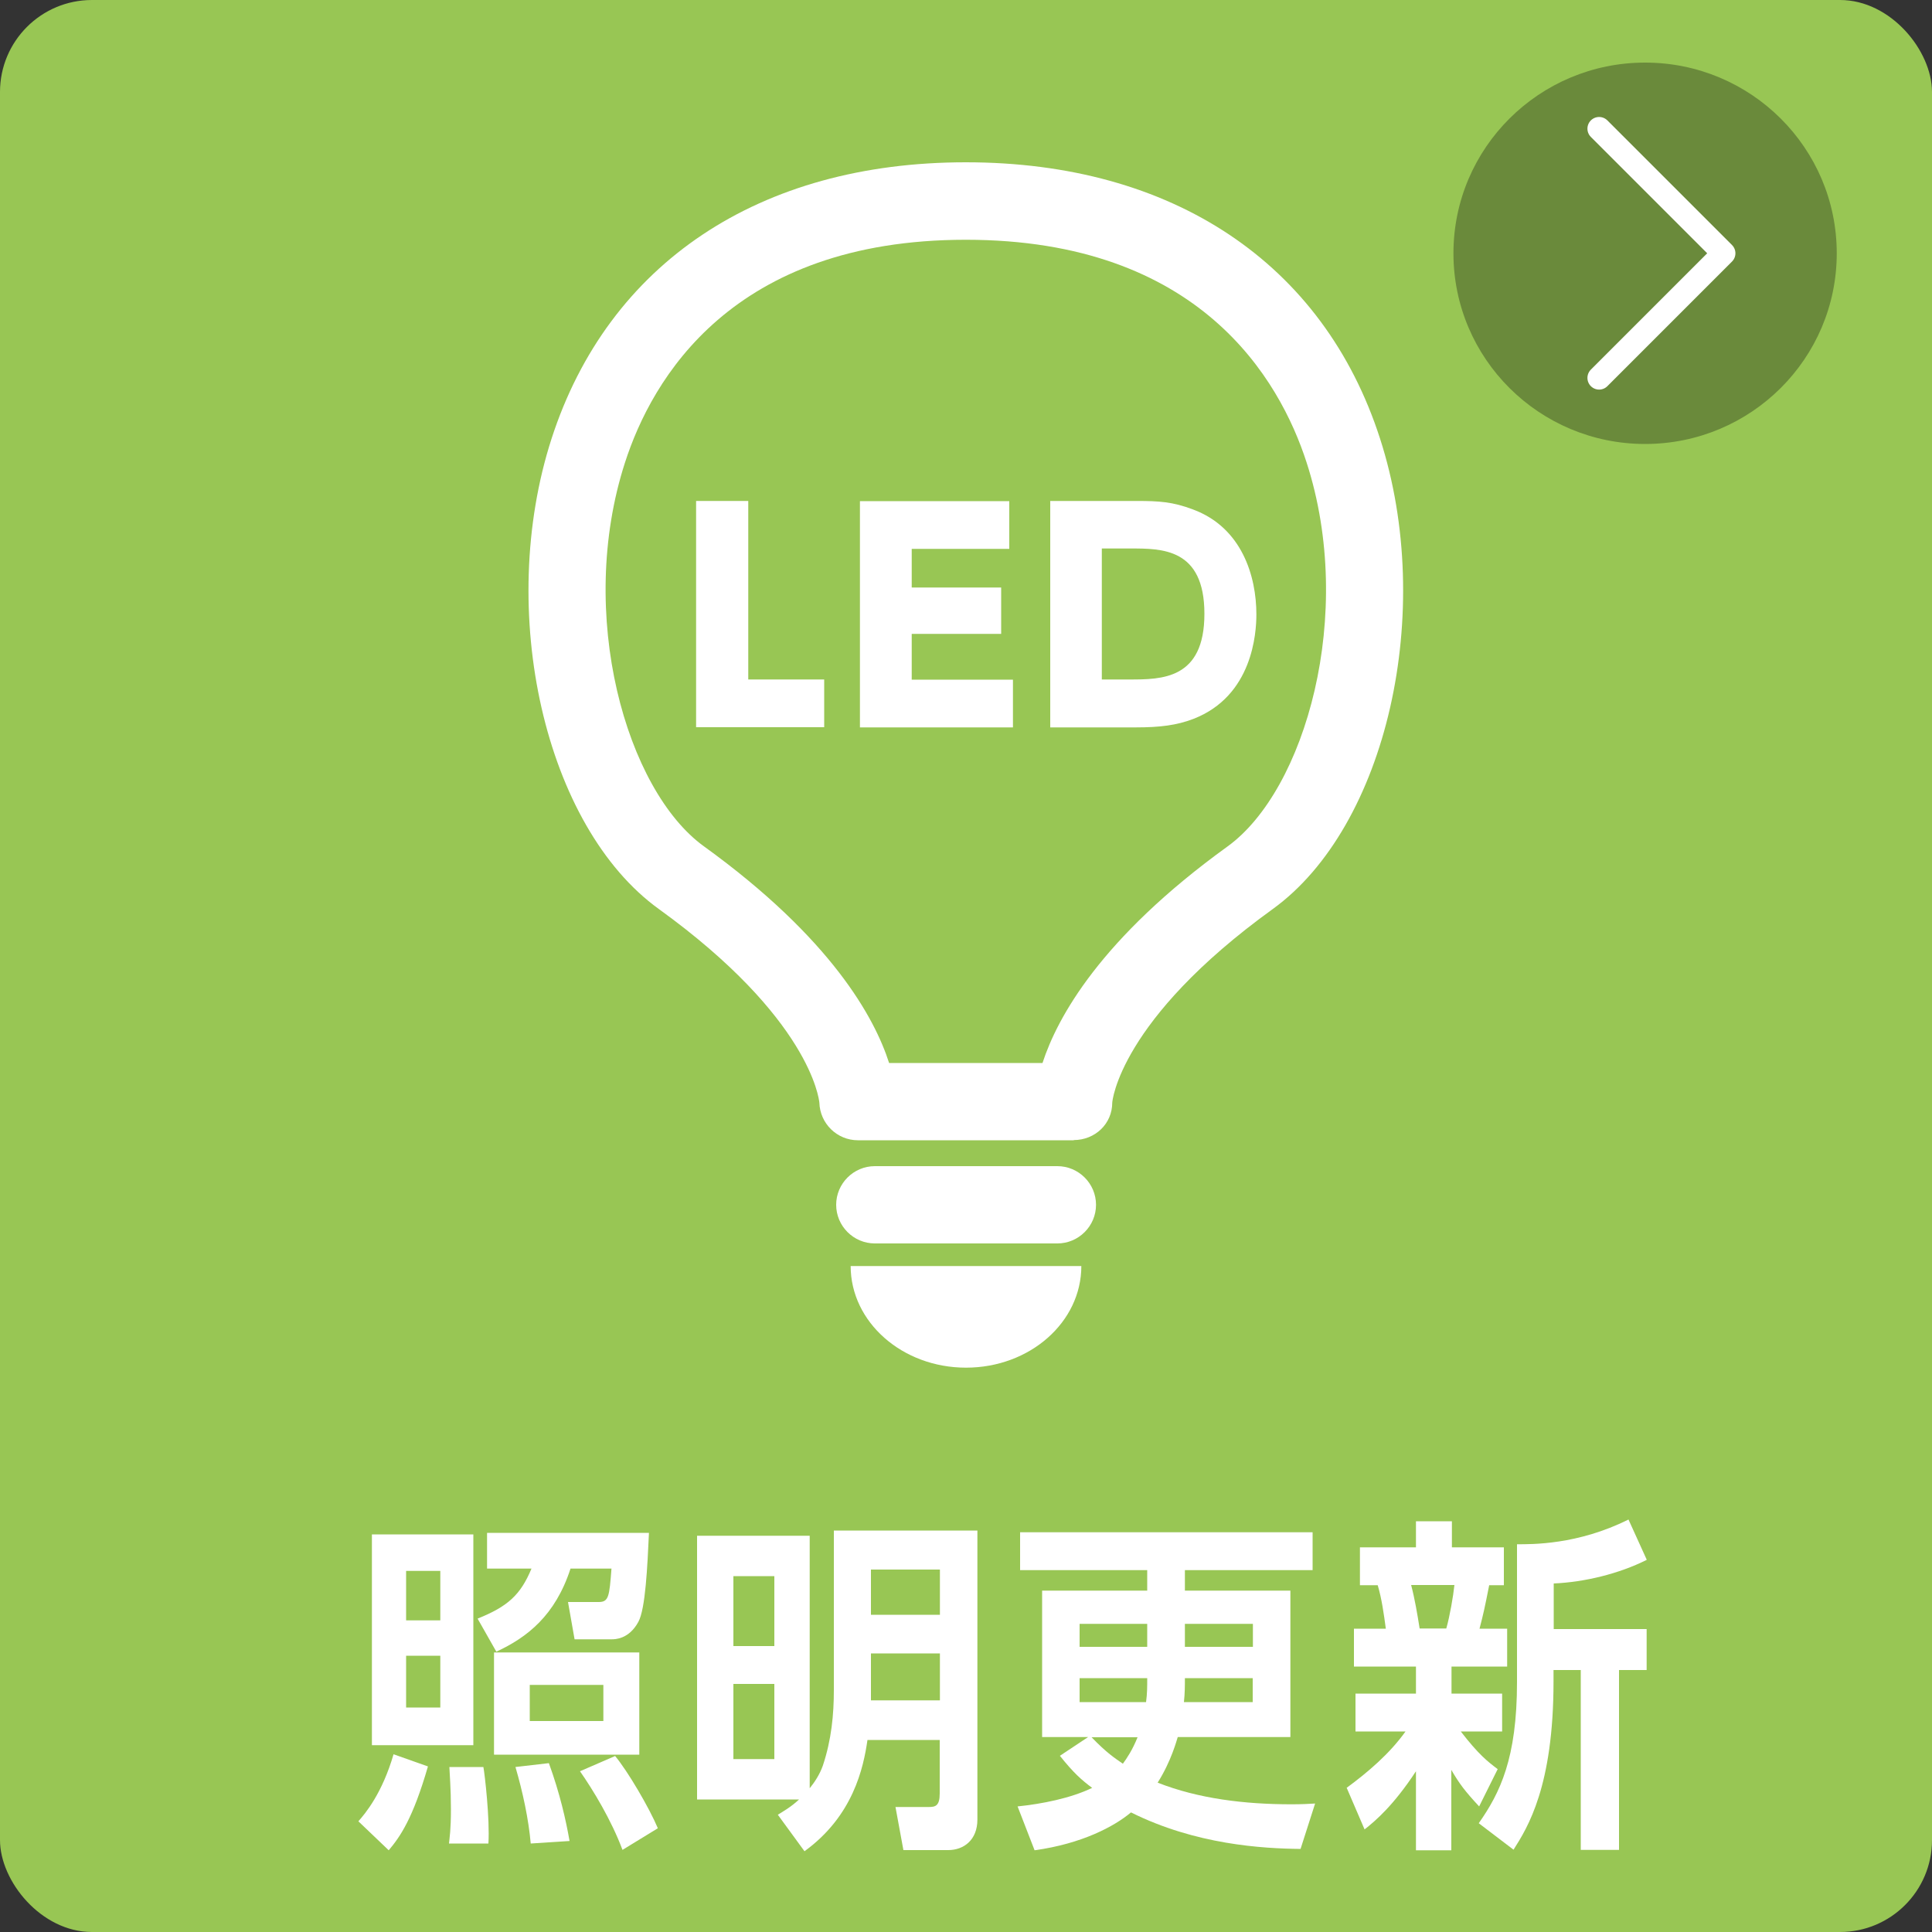
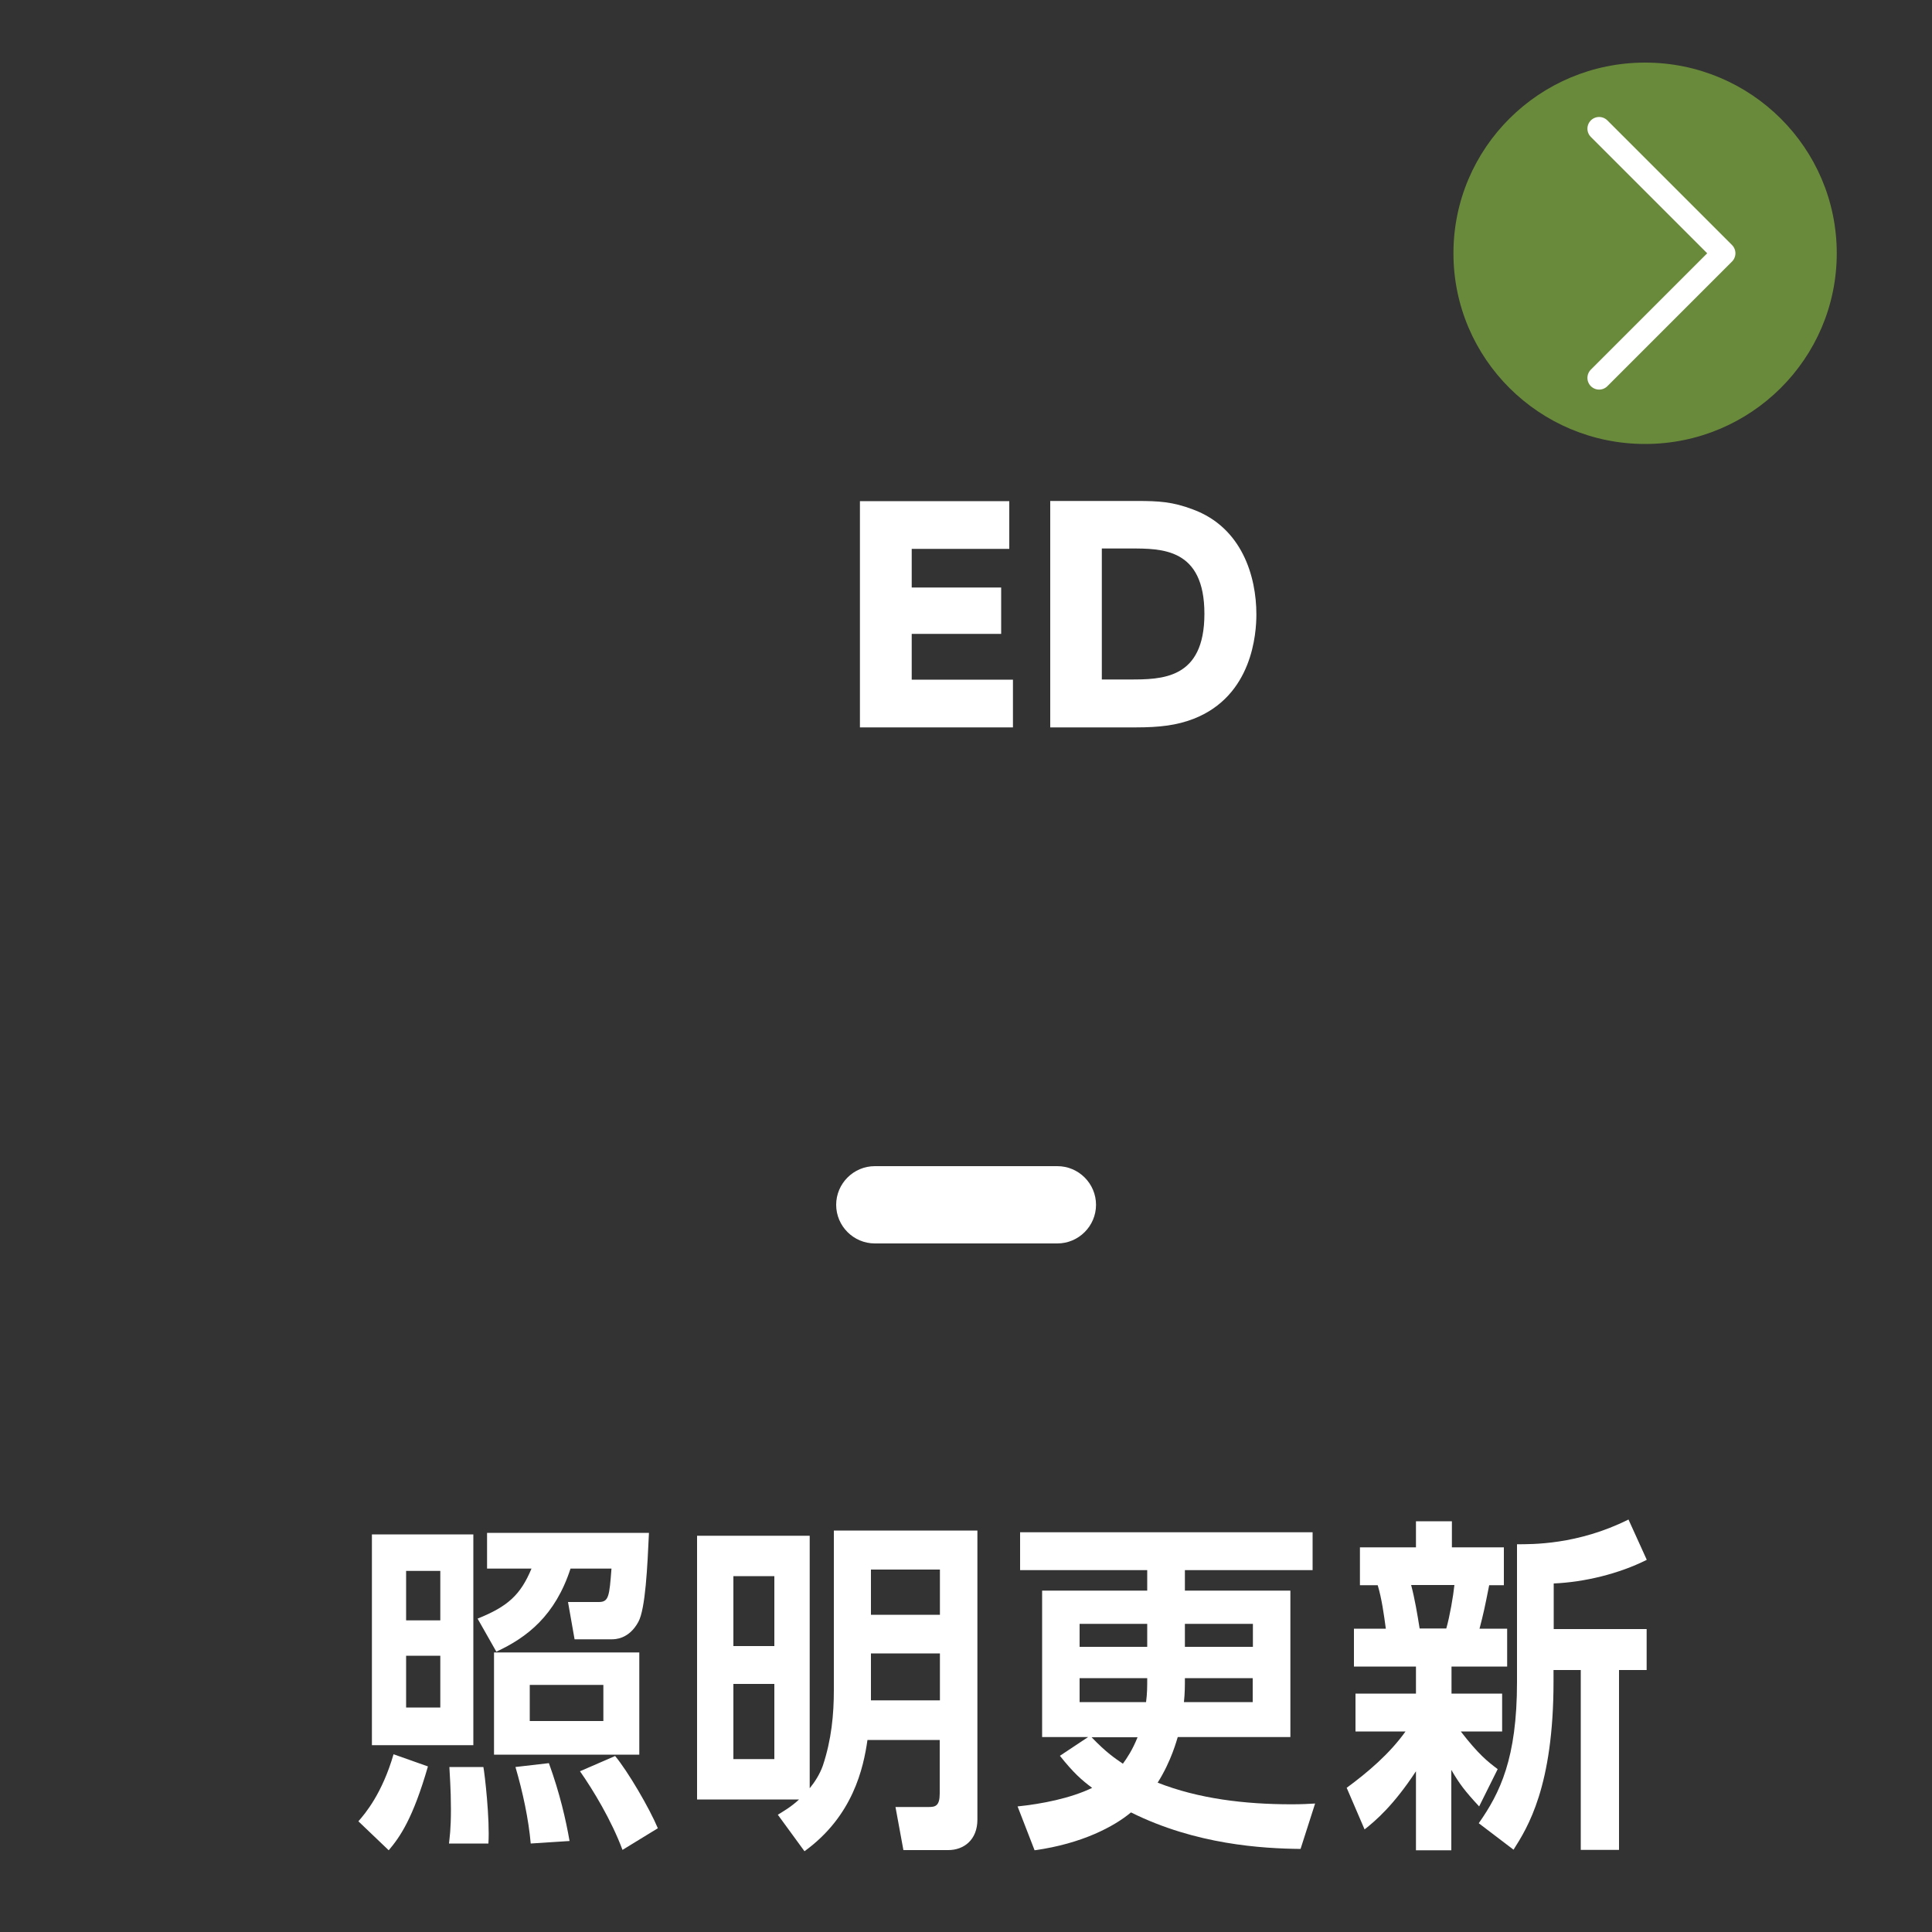
<svg xmlns="http://www.w3.org/2000/svg" id="_レイヤー_2" viewBox="0 0 100 100">
  <rect x="0" y="0" width="100" height="100" fill="#333333" stroke="none" />
  <defs>
    <style>.cls-1{fill:none;stroke:#fff;stroke-linecap:round;stroke-linejoin:round;stroke-width:1.21px;}.cls-2{fill:#98c654;}.cls-2,.cls-3,.cls-4{stroke-width:0px;}.cls-3{fill:#fff;}.cls-4{fill:#6a8a3b;}</style>
  </defs>
  <g id="_レイヤー_3">
-     <rect class="cls-2" width="100" height="100" rx="4.76" ry="4.76" />
    <path class="cls-3" d="m22.15,91.43c-.78,2.7-1.44,3.64-2.03,4.34l-1.57-1.5c.36-.41,1.23-1.44,1.82-3.47l1.78.63Zm-2.9-12.01h5.25v10.91h-5.25v-10.91Zm1.77,1.89v2.56h1.77v-2.56h-1.77Zm0,4.39v2.68h1.77v-2.68h-1.77Zm4,5.76c.07.36.34,2.7.26,3.96h-2.04c.03-.32.1-.7.1-1.78s-.07-1.85-.08-2.18h1.77Zm.18-12.12h8.39c-.08,1.73-.18,3.94-.55,4.61-.49.9-1.21.9-1.39.9h-1.91l-.34-1.93h1.59c.52,0,.55-.29.66-1.73h-2.12c-.79,2.43-2.24,3.56-3.84,4.3l-.97-1.71c1.56-.63,2.22-1.22,2.79-2.59h-2.3v-1.85Zm7.89,6.19v5.29h-7.52v-5.29h7.52Zm-4.68,5.73c.57,1.57.88,2.94,1.07,4.03l-2.01.13c-.11-1.26-.41-2.66-.79-3.96l1.73-.2Zm-.99-4.05v1.87h3.81v-1.87h-3.81Zm4.41,3.67c.66.79,1.78,2.7,2.22,3.75l-1.83,1.12c-.57-1.53-1.52-3.1-2.2-4.07l1.82-.79Z" />
    <path class="cls-3" d="m43.17,79.22h7.42v14.96c0,1.06-.71,1.58-1.51,1.58h-2.32l-.41-2.23h1.72c.34,0,.57-.05.57-.7v-2.77h-3.74c-.21,1.46-.75,3.94-3.26,5.76l-1.38-1.89c.32-.2.68-.4,1.1-.79h-5.28v-13.65h5.83v13.07c.26-.32.52-.72.68-1.17.45-1.35.57-2.66.57-3.91v-8.26Zm-3.09,2.36h-2.12v3.62h2.12v-3.62Zm0,5.58h-2.12v3.89h2.12v-3.89Zm8.57-5.92h-3.57v2.34h3.57v-2.34Zm0,4.34h-3.57v2.43h3.57v-2.43Z" />
    <path class="cls-3" d="m67.32,95.7c-1.98-.02-5.43-.22-8.78-1.89-.86.72-2.53,1.62-4.99,1.96l-.88-2.27c1.26-.13,2.74-.42,3.86-.96-.55-.41-.96-.77-1.67-1.66l1.46-.97h-2.38v-7.58h5.44v-1.06h-6.58v-1.96h15.14v1.96h-6.61v1.06h5.46v7.58h-5.83c-.05.14-.32,1.22-1.04,2.36,2.11.83,4.5,1.12,6.92,1.12.54,0,.89-.02,1.23-.04l-.75,2.34Zm-7.94-10.46v-1.19h-3.5v1.19h3.5Zm-.06,2.86c.06-.45.06-.79.06-1.24h-3.5v1.24h3.44Zm-2.82,1.82c.78.81,1.2,1.08,1.62,1.37.21-.29.49-.7.76-1.37h-2.38Zm4.83-3.06c0,.41,0,.77-.05,1.24h3.56v-1.24h-3.52Zm0-2.81v1.19h3.52v-1.19h-3.52Z" />
    <path class="cls-3" d="m69.7,92.54c1.1-.81,2.22-1.76,3.05-2.92h-2.59v-1.96h3.13v-1.4h-3.21v-1.96h1.65c-.1-.74-.21-1.55-.42-2.25h-.92v-1.96h2.9v-1.35h1.86v1.35h2.69v1.96h-.76c-.24,1.21-.29,1.44-.5,2.25h1.43v1.96h-2.88v1.4h2.62v1.96h-2.14c.92,1.19,1.38,1.55,1.91,1.95l-.96,1.93c-.75-.81-1.02-1.17-1.44-1.89v4.16h-1.83v-4.09c-1.17,1.78-2.09,2.56-2.66,3.01l-.92-2.14Zm3.34-10.5c.19.72.32,1.5.44,2.25h1.38c.18-.63.36-1.67.42-2.25h-2.24Zm12.19-1.3c-1.44.72-3.21,1.15-4.81,1.22v2.36h4.81v2.12h-1.43v9.31h-1.98v-9.31h-1.41v.59c0,5.44-1.34,7.56-2.07,8.71l-1.8-1.37c1.1-1.57,1.98-3.35,1.98-7.31v-7.13c.75,0,3.13.04,5.77-1.28l.94,2.07Z" />
-     <path class="cls-3" d="m55.58,59.02h-11.17c-1.09,0-1.97-.87-2-1.95-.02-.19-.49-4.37-8.31-10.02-5.9-4.26-8.44-15.41-5.55-24.35,2.94-9.08,10.75-14.3,21.44-14.3s18.51,5.21,21.44,14.3c2.89,8.94.35,20.08-5.55,24.35-7.96,5.75-8.31,9.98-8.31,10.02,0,1.1-.89,1.94-2,1.94Zm-9.55-4h7.93c.76-2.34,2.99-6.45,9.58-11.21,4.02-2.91,6.63-12.02,4.09-19.87-1.39-4.3-5.53-11.53-17.64-11.53s-16.25,7.22-17.64,11.53c-2.54,7.85.07,16.97,4.09,19.87,6.59,4.76,8.83,8.87,9.58,11.21Z" />
    <path class="cls-3" d="m54.73,64.36h-9.45c-1.1,0-2-.9-2-2s.9-2,2-2h9.45c1.1,0,2,.9,2,2s-.9,2-2,2Z" />
-     <path class="cls-3" d="m44.03,65.53c0,2.9,2.67,5.26,5.97,5.26s5.97-2.35,5.97-5.26h-11.94Z" />
-     <path class="cls-3" d="m38.73,25.93v9.24h3.93v2.47h-6.63v-11.71h2.7Z" />
    <path class="cls-3" d="m51.82,30.4v2.41h-4.63v2.37h5.24v2.47h-7.92v-11.71h7.73v2.47h-5.05v2h4.63Z" />
    <path class="cls-3" d="m54.35,25.93h4.51c1.12,0,1.84.04,2.89.44,2.54.94,3.28,3.47,3.28,5.43,0,.96-.19,4.22-3.26,5.41-.86.33-1.73.44-3,.44h-4.41v-11.71Zm2.68,9.24h1.42c1.68,0,3.89,0,3.89-3.4s-2.21-3.38-3.82-3.38h-1.49v6.78Z" />
    <ellipse class="cls-4" cx="85.15" cy="13.11" rx="9.92" ry="9.87" />
    <polyline class="cls-1" points="82.77 6.66 89.22 13.11 82.77 19.56" />
  </g>
</svg>